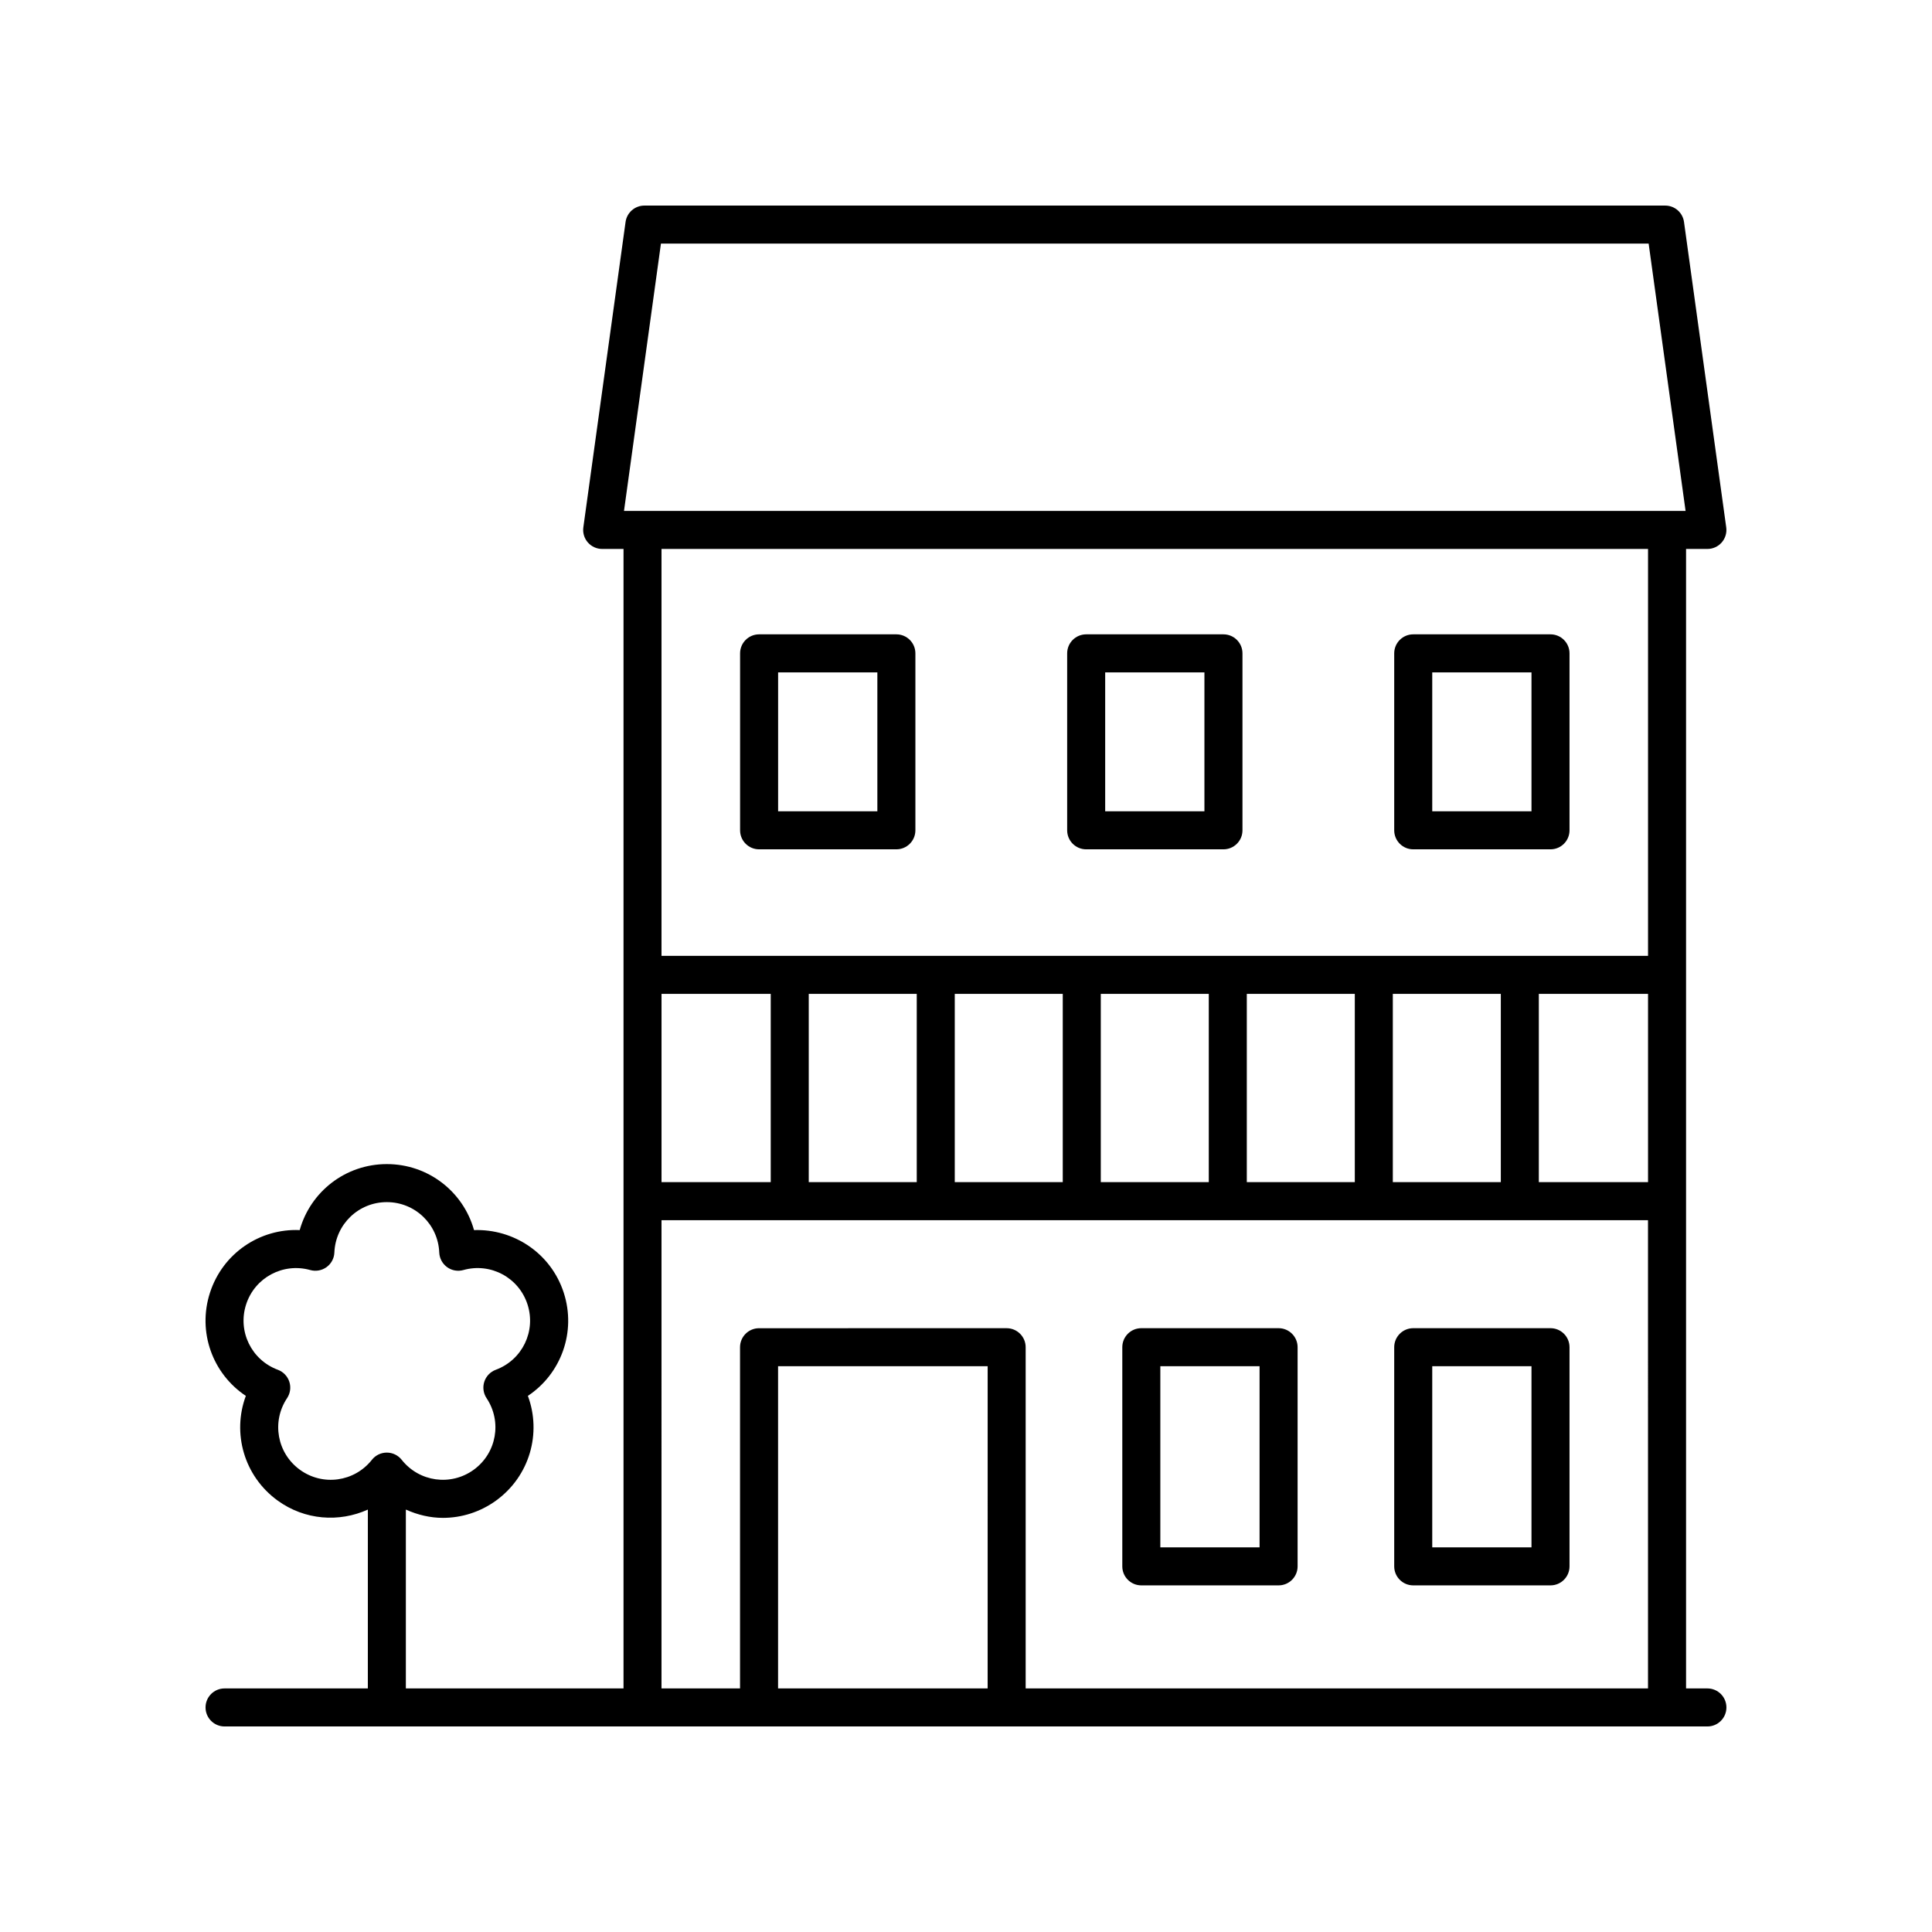
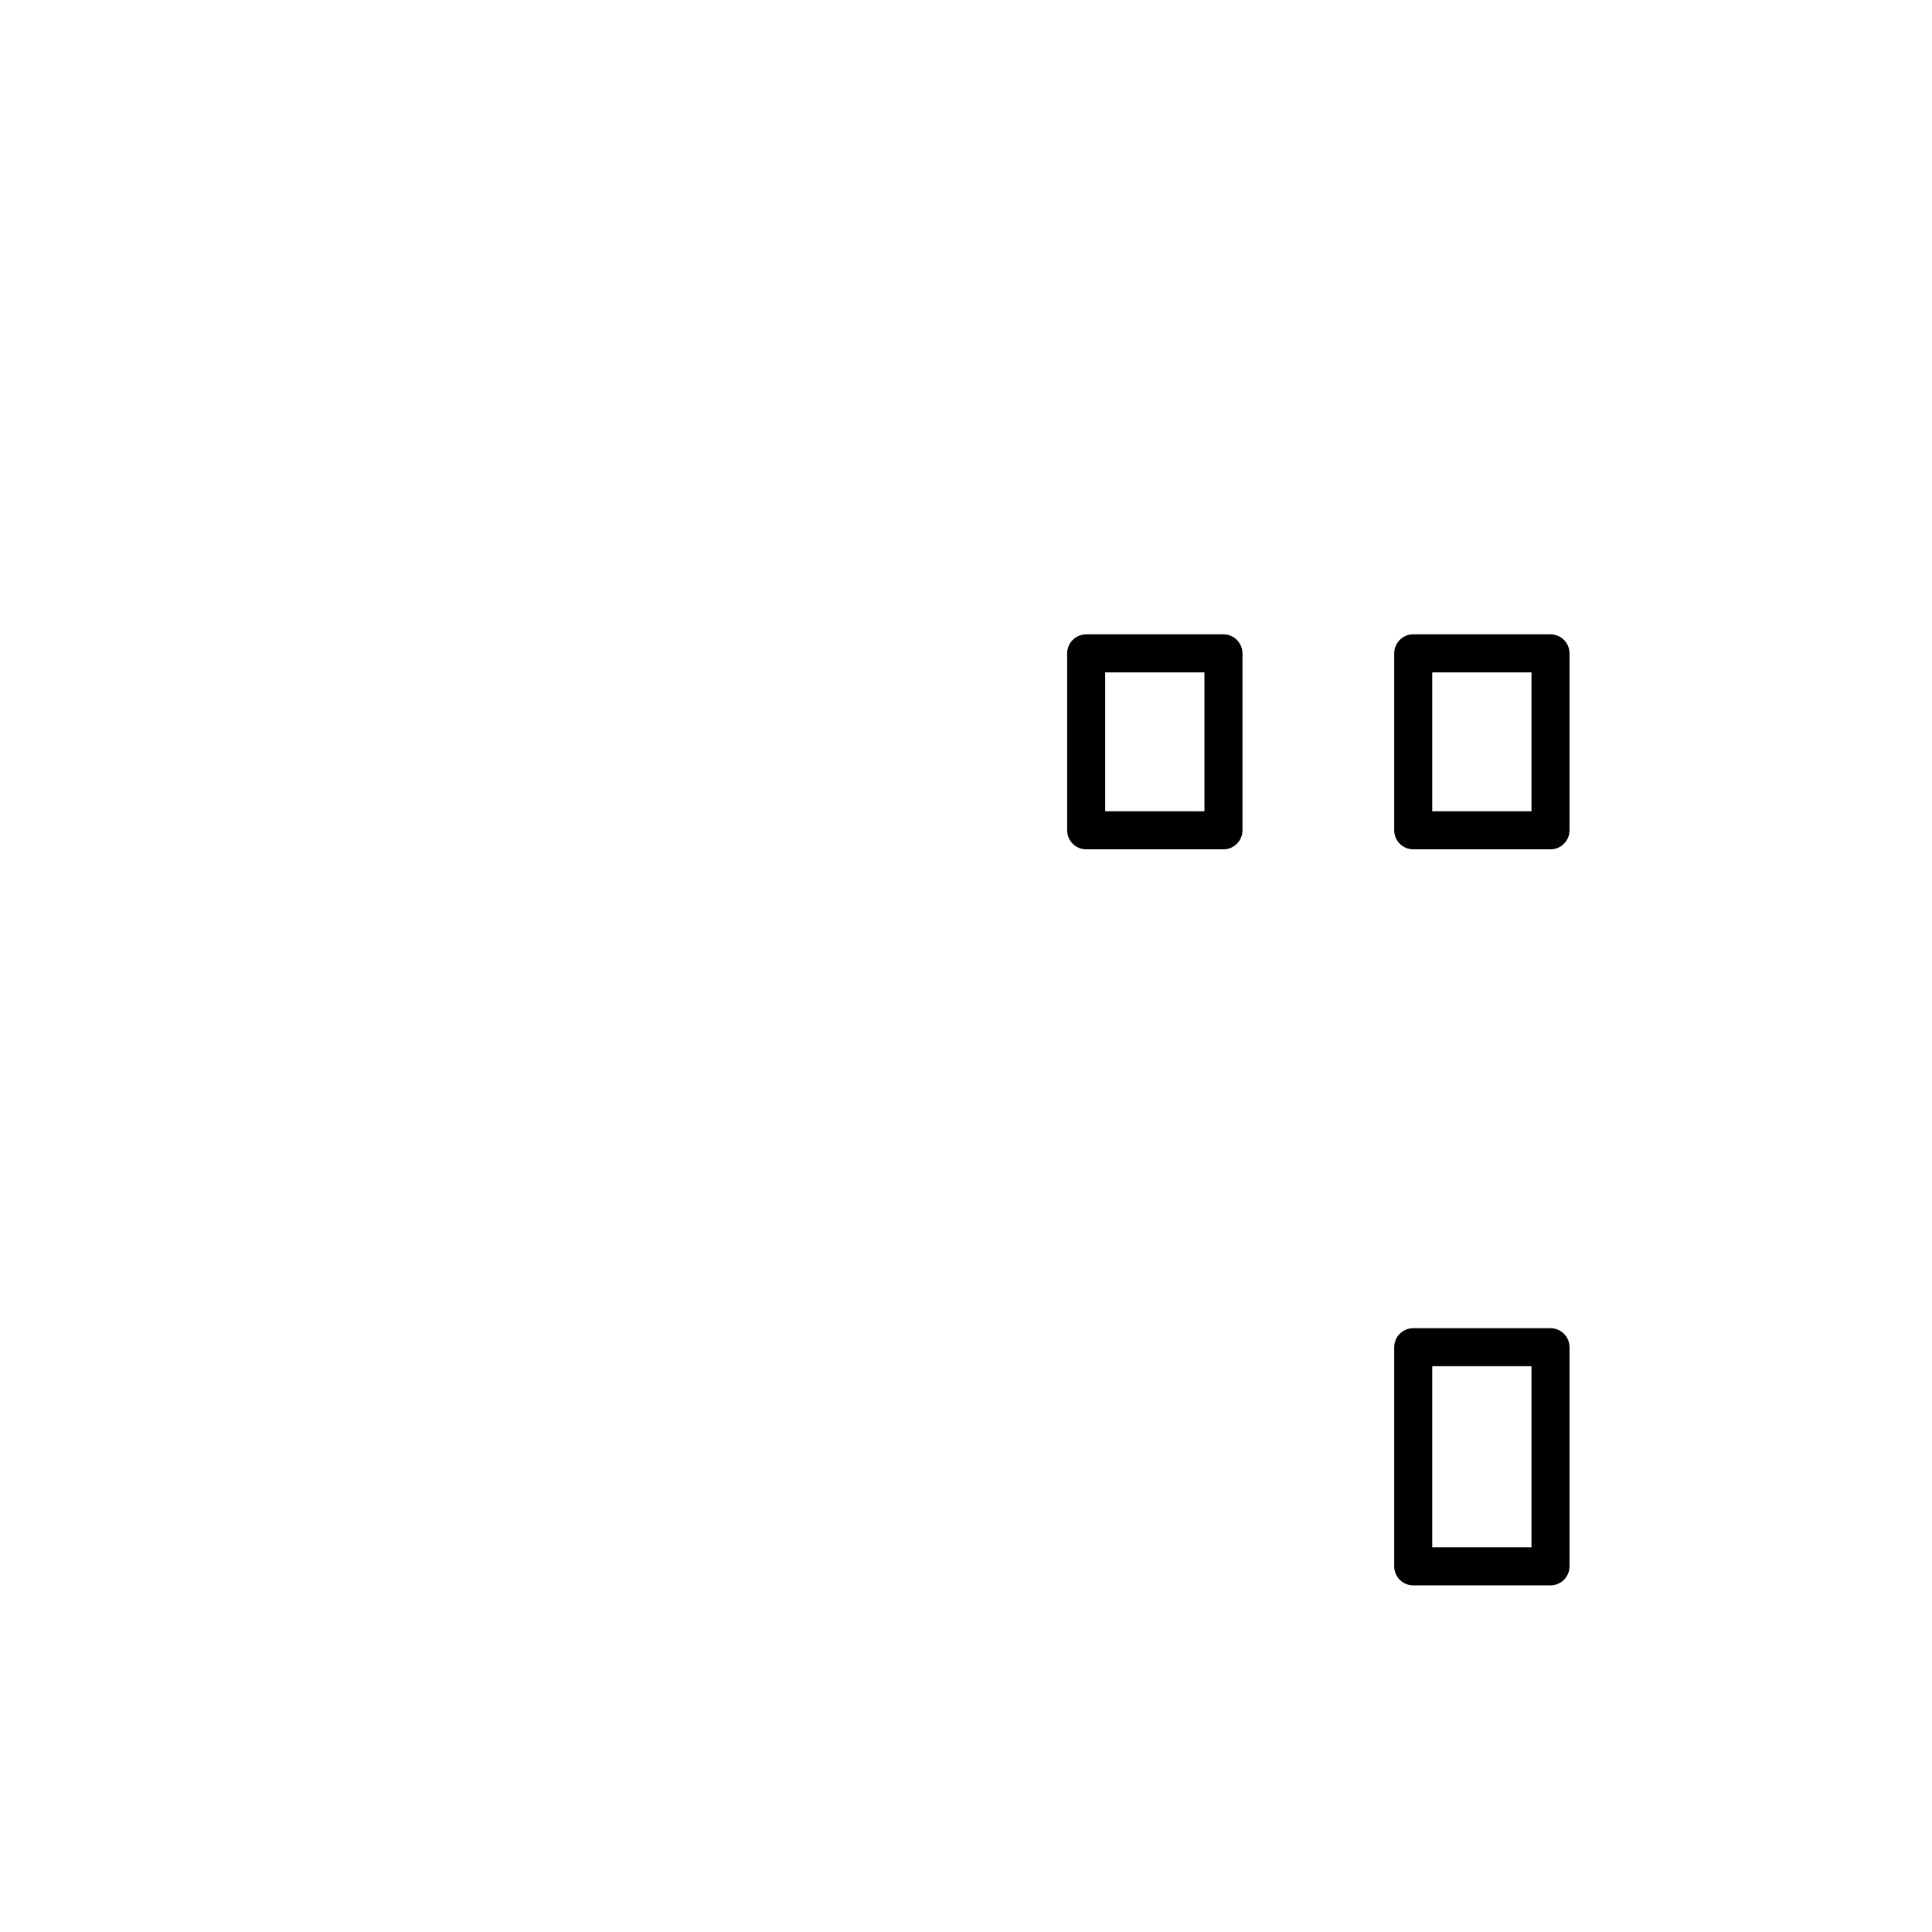
<svg xmlns="http://www.w3.org/2000/svg" fill="#000000" width="800px" height="800px" version="1.1" viewBox="144 144 512 512">
  <g>
    <path d="m518.52 564.14h36.379c2.781 0 5.039-2.254 5.039-5.039v-58.078c0-2.781-2.254-5.039-5.039-5.039h-36.379c-2.781 0-5.039 2.254-5.039 5.039v58.078c0 2.785 2.258 5.039 5.039 5.039zm5.039-58.078h26.301v48.004h-26.301z" />
-     <path d="m446.46 564.14h36.379c2.781 0 5.039-2.254 5.039-5.039v-58.078c0-2.781-2.254-5.039-5.039-5.039h-36.379c-2.781 0-5.039 2.254-5.039 5.039v58.078c0 2.785 2.258 5.039 5.039 5.039zm5.039-58.078h26.301v48.004h-26.301z" />
    <path d="m518.52 369.08h36.379c2.781 0 5.039-2.254 5.039-5.039v-46.895c0-2.781-2.254-5.039-5.039-5.039h-36.379c-2.781 0-5.039 2.254-5.039 5.039v46.895c0 2.785 2.258 5.039 5.039 5.039zm5.039-46.891h26.301v36.816h-26.301z" />
    <path d="m431.85 369.08h36.379c2.781 0 5.039-2.254 5.039-5.039v-46.895c0-2.781-2.254-5.039-5.039-5.039h-36.379c-2.781 0-5.039 2.254-5.039 5.039v46.895c0 2.785 2.254 5.039 5.039 5.039zm5.035-46.891h26.301v36.816h-26.301z" />
-     <path d="m345.17 369.08h36.379c2.781 0 5.039-2.254 5.039-5.039v-46.895c0-2.781-2.254-5.039-5.039-5.039h-36.379c-2.781 0-5.039 2.254-5.039 5.039v46.895c0 2.785 2.258 5.039 5.039 5.039zm5.039-46.891h26.301v36.816h-26.301z" />
-     <path d="m596.48 591.45h-5.656v-301.97h5.656c1.457 0 2.84-0.629 3.797-1.73 0.957-1.098 1.391-2.555 1.191-3.996l-11.188-80.926c-0.34-2.496-2.469-4.348-4.988-4.348h-270.52c-2.516 0-4.648 1.855-4.992 4.348l-11.188 80.926c-0.199 1.441 0.234 2.898 1.191 3.996 0.961 1.098 2.344 1.73 3.801 1.73h5.656v301.97h-57.684v-47.398c3.109 1.402 6.445 2.199 9.828 2.199 4.894-0.004 9.832-1.504 14.102-4.602 8.895-6.465 12.082-17.852 8.406-27.727 8.781-5.832 12.895-16.914 9.496-27.371-3.402-10.457-13.277-16.922-23.77-16.562-2.832-10.152-12.102-17.492-23.098-17.492-10.996 0-20.266 7.34-23.098 17.492-10.508-0.469-20.371 6.098-23.77 16.562-3.398 10.457 0.715 21.539 9.496 27.371-3.676 9.875-0.488 21.262 8.406 27.727 7.219 5.242 16.328 5.84 23.93 2.406l-0.004 47.395h-37.973c-2.781 0-5.039 2.254-5.039 5.039 0 2.781 2.254 5.039 5.039 5.039h392.97c2.781 0 5.039-2.254 5.039-5.039 0-2.781-2.258-5.039-5.039-5.039zm-373.01-57.953c-6.055-4.402-7.547-12.734-3.394-18.973 0.855-1.281 1.074-2.883 0.598-4.348-0.477-1.465-1.598-2.629-3.039-3.168-7.027-2.609-10.719-10.227-8.406-17.344 2.316-7.117 9.797-11.102 16.992-9.09 1.48 0.414 3.074 0.129 4.32-0.773 1.246-0.906 2.012-2.328 2.07-3.871 0.309-7.488 6.414-13.355 13.898-13.355s13.59 5.867 13.898 13.355c0.062 1.539 0.828 2.965 2.07 3.871 1.246 0.906 2.84 1.191 4.32 0.773 7.199-2.023 14.68 1.973 16.992 9.09 2.312 7.121-1.379 14.738-8.406 17.344-1.441 0.535-2.562 1.703-3.039 3.168-0.477 1.465-0.254 3.066 0.598 4.348 4.152 6.238 2.66 14.57-3.394 18.973-6.062 4.394-14.445 3.246-19.094-2.633-0.953-1.207-2.41-1.91-3.949-1.91-1.539 0-2.996 0.703-3.949 1.91-4.644 5.879-13.039 7.031-19.086 2.633zm95.84-126.11h28.941v49.895h-28.941zm39.016 0h28.621v49.895h-28.621zm38.695 0h28.621v49.895h-28.621zm38.699 0h28.621v49.895h-28.621zm38.695 0h28.621v49.895h-28.621zm38.695 0h28.621v49.895h-28.621zm38.695 0h28.941v49.895h-28.941zm-232.65-198.83h261.75l9.789 70.848h-281.33zm261.59 80.926v107.83h-261.44v-107.83zm-261.44 177.88h261.43l0.004 124.09h-164.93v-90.426c0-2.781-2.254-5.039-5.039-5.039l-65.617 0.004c-2.781 0-5.039 2.254-5.039 5.039v90.422h-20.812zm86.43 124.09h-55.539v-85.387h55.543z" />
  </g>
</svg>